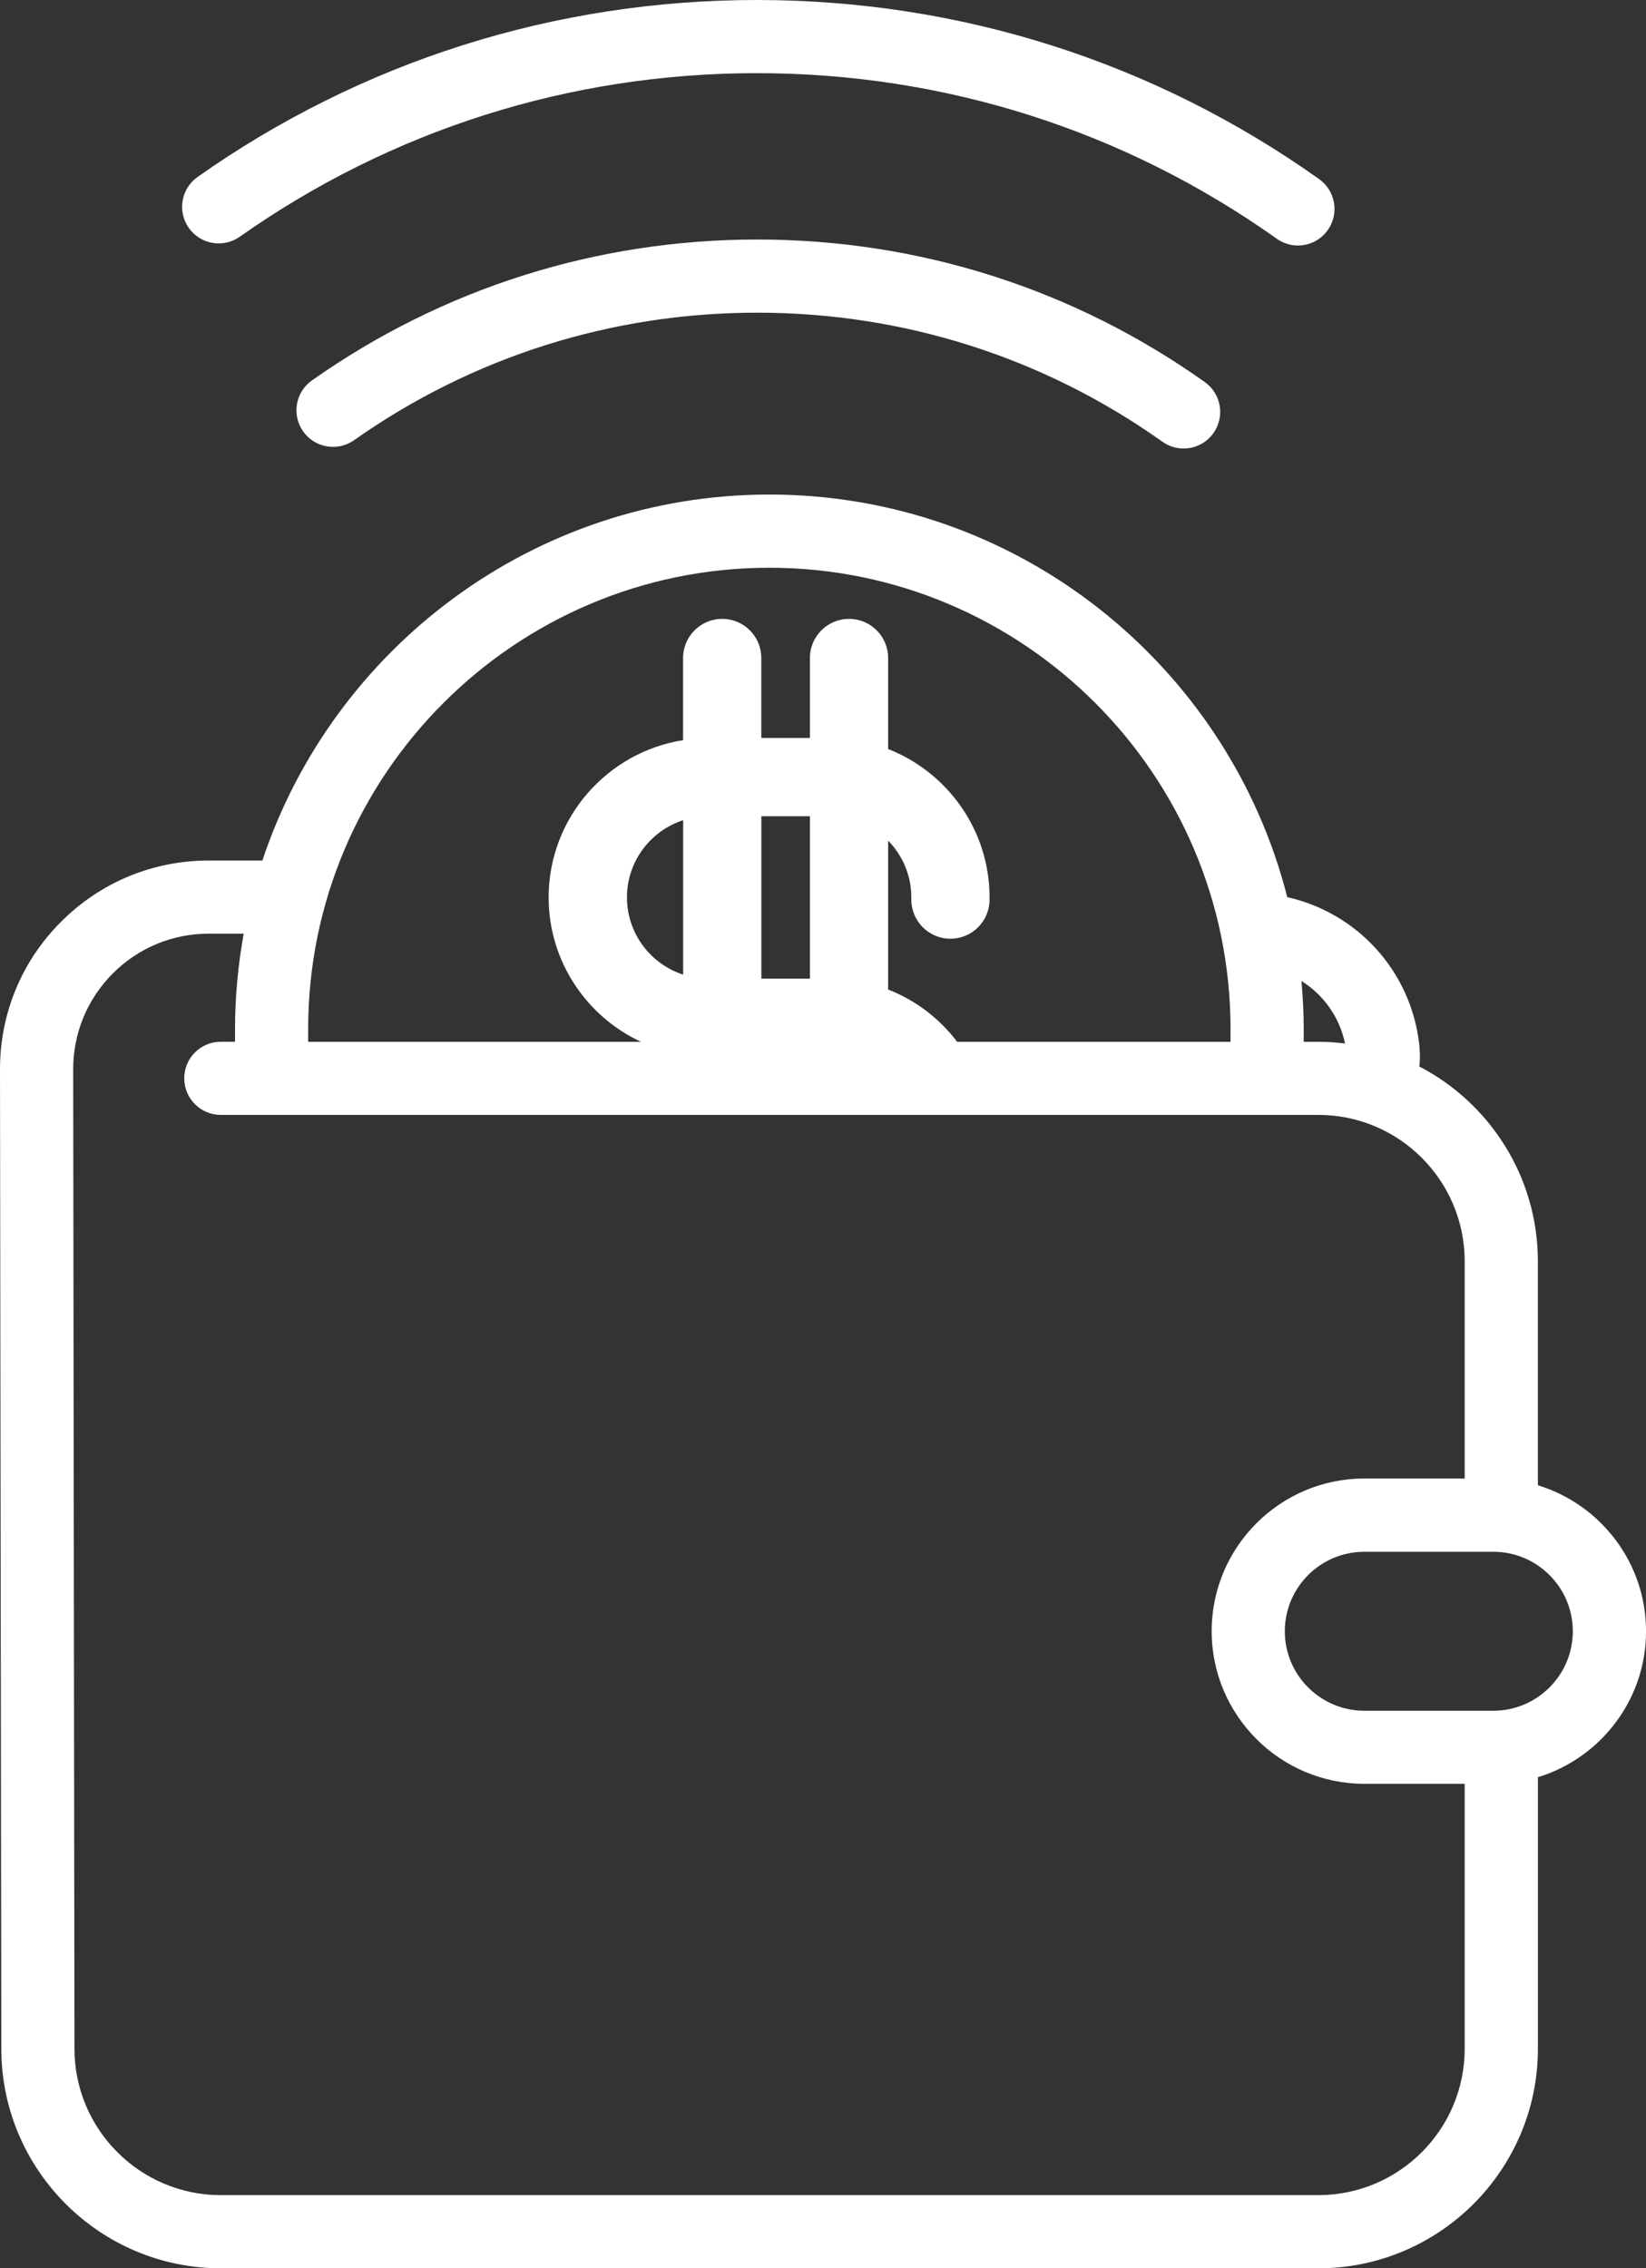
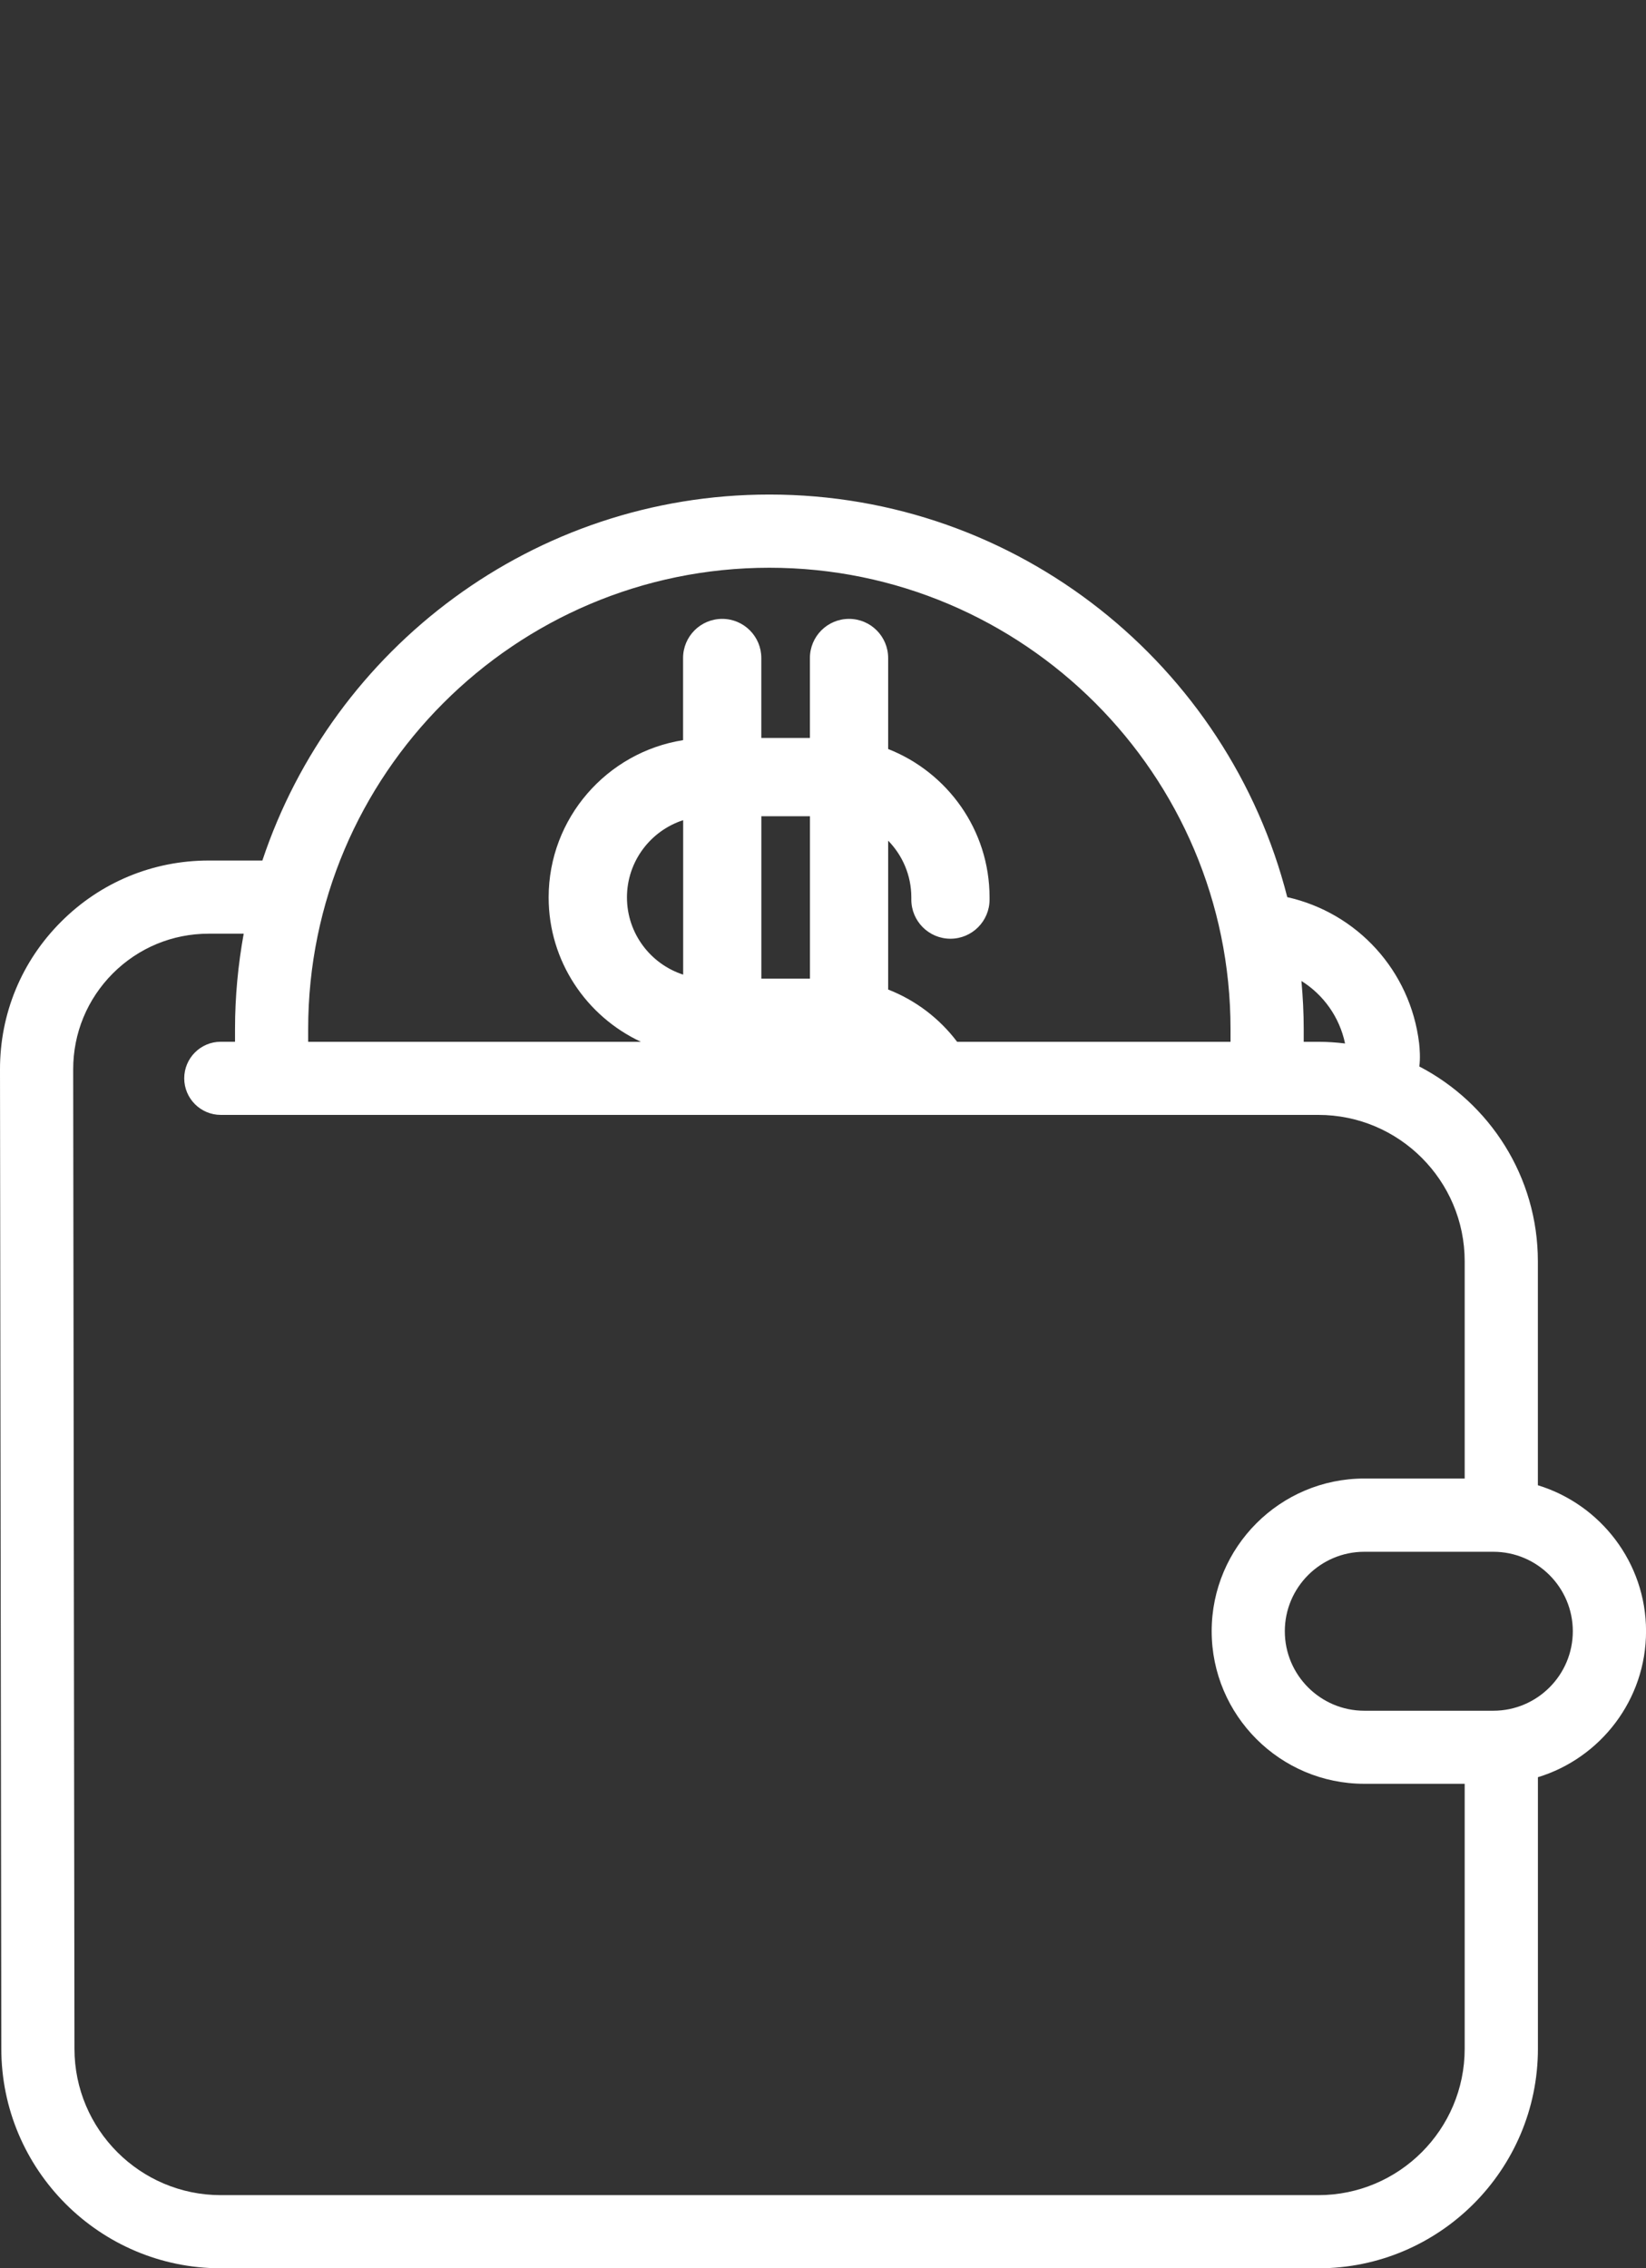
<svg xmlns="http://www.w3.org/2000/svg" version="1.1" id="Шар_1" x="0px" y="0px" viewBox="0 0 36.23 49.917" enable-background="new 0 0 36.23 49.917" xml:space="preserve">
  <rect x="0" y="0" width="36.23" height="49.917" fill="#333333" stroke="none" />
  <g id="_x31__4_">
    <g>
      <path fill="#FFFFFF" d="M33.85,32.685v-4.928c0-1.863-1.061-3.483-2.61-4.288c0.026-0.173,0.009-0.401-0.004-0.513    c-0.193-1.596-1.363-2.868-2.902-3.213c-1.295-5.087-5.914-8.86-11.399-8.86c-5.19,0-9.603,3.38-11.16,8.054H4.594    c-1.228,0-2.383,0.479-3.25,1.348C0.475,21.153-0.002,22.308,0,23.536l0.029,21.549c0,2.664,2.167,4.832,4.832,4.832h24.158    c2.664,0,4.832-2.167,4.832-4.832v-5.975c1.376-0.42,2.38-1.701,2.38-3.213S35.225,33.106,33.85,32.685z M29.606,22.963    c-0.193-0.023-0.389-0.037-0.588-0.037h-0.322c0-0.098,0-0.227,0-0.281c0-0.356-0.019-0.708-0.05-1.057    C29.131,21.891,29.484,22.382,29.606,22.963z M6.783,22.645c0-5.597,4.554-10.151,10.151-10.151s10.151,4.554,10.151,10.151    c0,0.045,0,0.18,0,0.281h-6.018c-0.394-0.521-0.919-0.916-1.518-1.15v-3.276c0.315,0.322,0.51,0.762,0.51,1.248v0.049    c0,0.475,0.386,0.861,0.861,0.861s0.861-0.386,0.861-0.861v-0.049c0-1.484-0.928-2.752-2.232-3.265V14.48    c0-0.475-0.386-0.861-0.861-0.861s-0.861,0.386-0.861,0.861v1.76h-1.07v-1.76c0-0.475-0.385-0.861-0.861-0.861    c-0.475,0-0.861,0.386-0.861,0.861v1.808c-1.674,0.265-2.959,1.714-2.959,3.461c0,1.406,0.833,2.618,2.03,3.177H6.783    C6.783,22.829,6.783,22.702,6.783,22.645z M17.828,17.962v3.574h-1.07v-3.574H17.828z M15.037,18.049v3.399    c-0.717-0.233-1.237-0.906-1.237-1.7C13.8,18.955,14.32,18.282,15.037,18.049z M32.239,45.086c0,1.776-1.445,3.221-3.221,3.221    H4.86c-1.776,0-3.221-1.445-3.221-3.222L1.611,23.534c-0.001-0.797,0.309-1.547,0.872-2.112c0.564-0.564,1.313-0.875,2.111-0.875    h0.77c-0.123,0.681-0.191,1.381-0.191,2.097c0,0.057,0,0.185,0,0.281H4.86c-0.445,0-0.805,0.361-0.805,0.805    s0.361,0.805,0.805,0.805h24.158c1.776,0,3.221,1.445,3.221,3.221v4.781h-2.21c-1.852,0-3.359,1.507-3.359,3.359    s1.507,3.359,3.359,3.359h2.21V45.086z M32.87,37.647h-2.841c-0.964,0-1.749-0.785-1.749-1.749s0.785-1.749,1.749-1.749h2.841    c0.964,0,1.749,0.785,1.749,1.749S33.834,37.647,32.87,37.647z" />
-       <path fill="#FFFFFF" d="M28.568,5.403c0.252,0,0.5-0.118,0.657-0.339c0.258-0.363,0.172-0.865-0.19-1.123    C25.405,1.363,21.126,0,16.659,0C12.221,0,7.965,1.346,4.35,3.893C3.986,4.15,3.899,4.652,4.155,5.015    C4.411,5.379,4.914,5.466,5.277,5.21c3.342-2.355,7.278-3.6,11.381-3.6c4.131,0,8.088,1.26,11.444,3.643    C28.244,5.354,28.407,5.403,28.568,5.403z" />
-       <path fill="#FFFFFF" d="M16.666,5.271c-3.533,0-6.921,1.072-9.799,3.1C6.503,8.627,6.416,9.129,6.672,9.493    C6.928,9.856,7.43,9.944,7.794,9.687c2.605-1.836,5.673-2.806,8.872-2.806c3.22,0,6.305,0.982,8.92,2.84    c0.142,0.1,0.304,0.149,0.466,0.149c0.252,0,0.5-0.118,0.657-0.339c0.258-0.363,0.172-0.865-0.19-1.123    C23.629,6.356,20.222,5.271,16.666,5.271z" />
    </g>
  </g>
</svg>